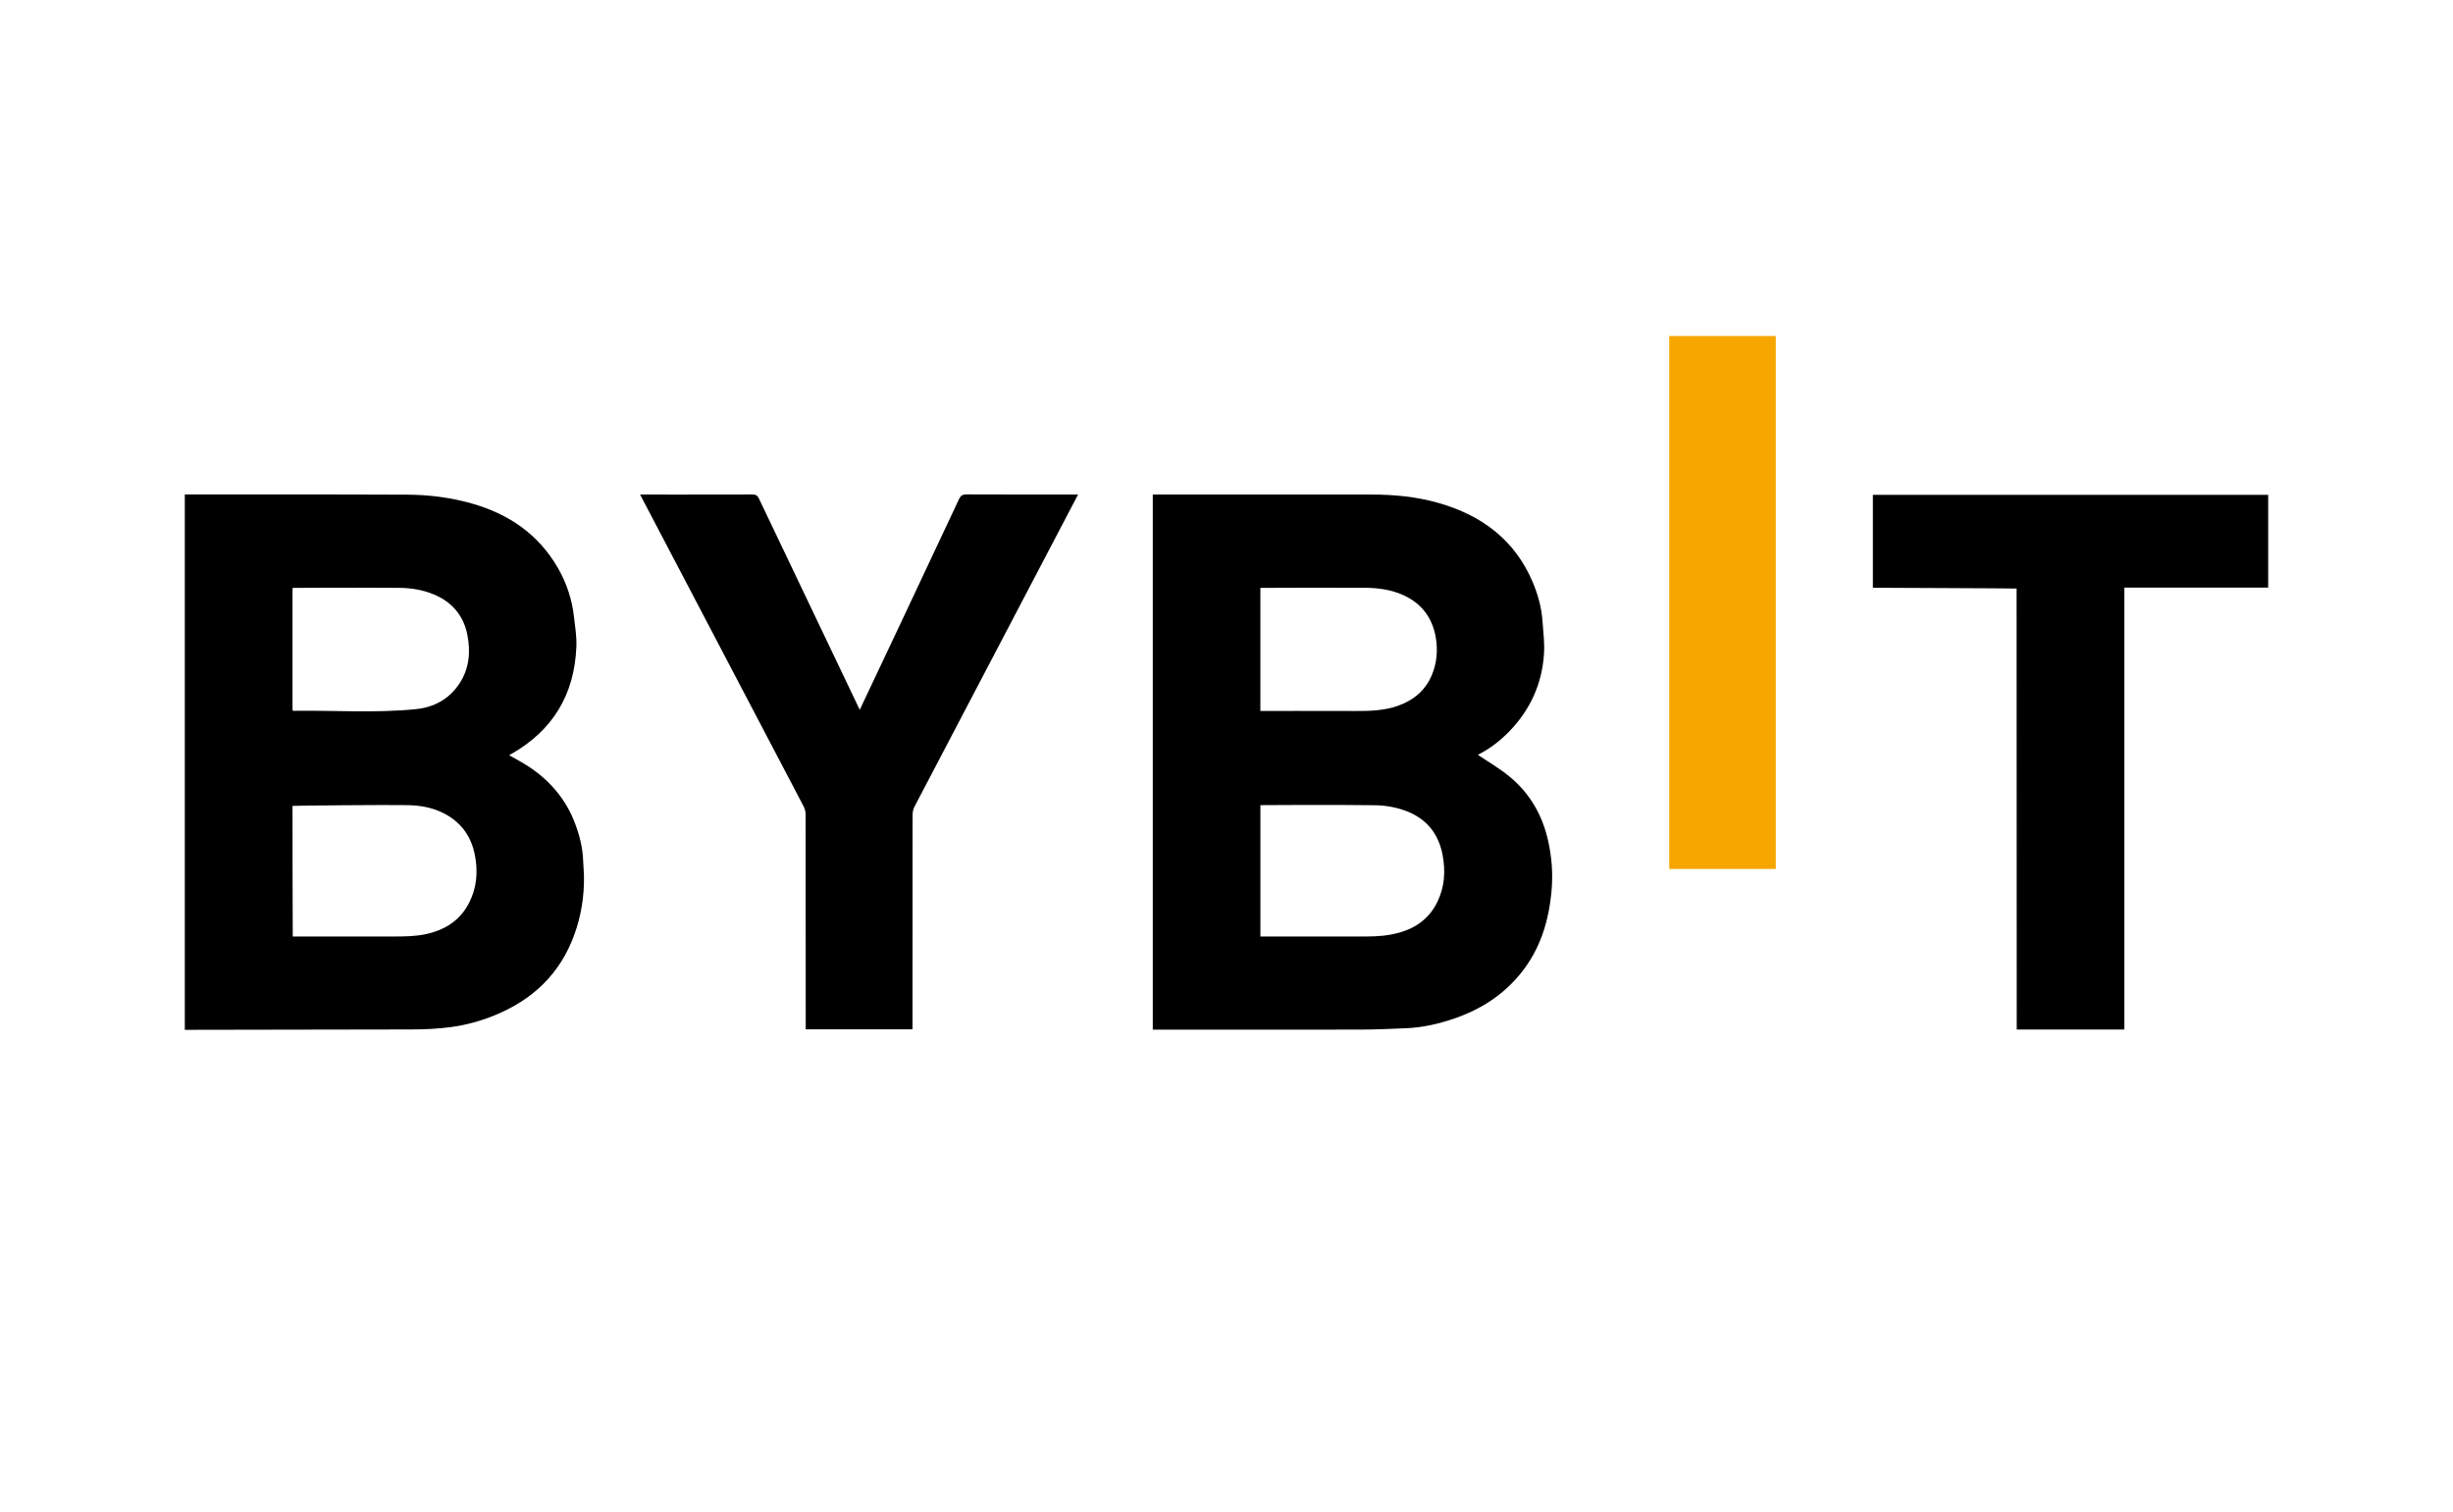
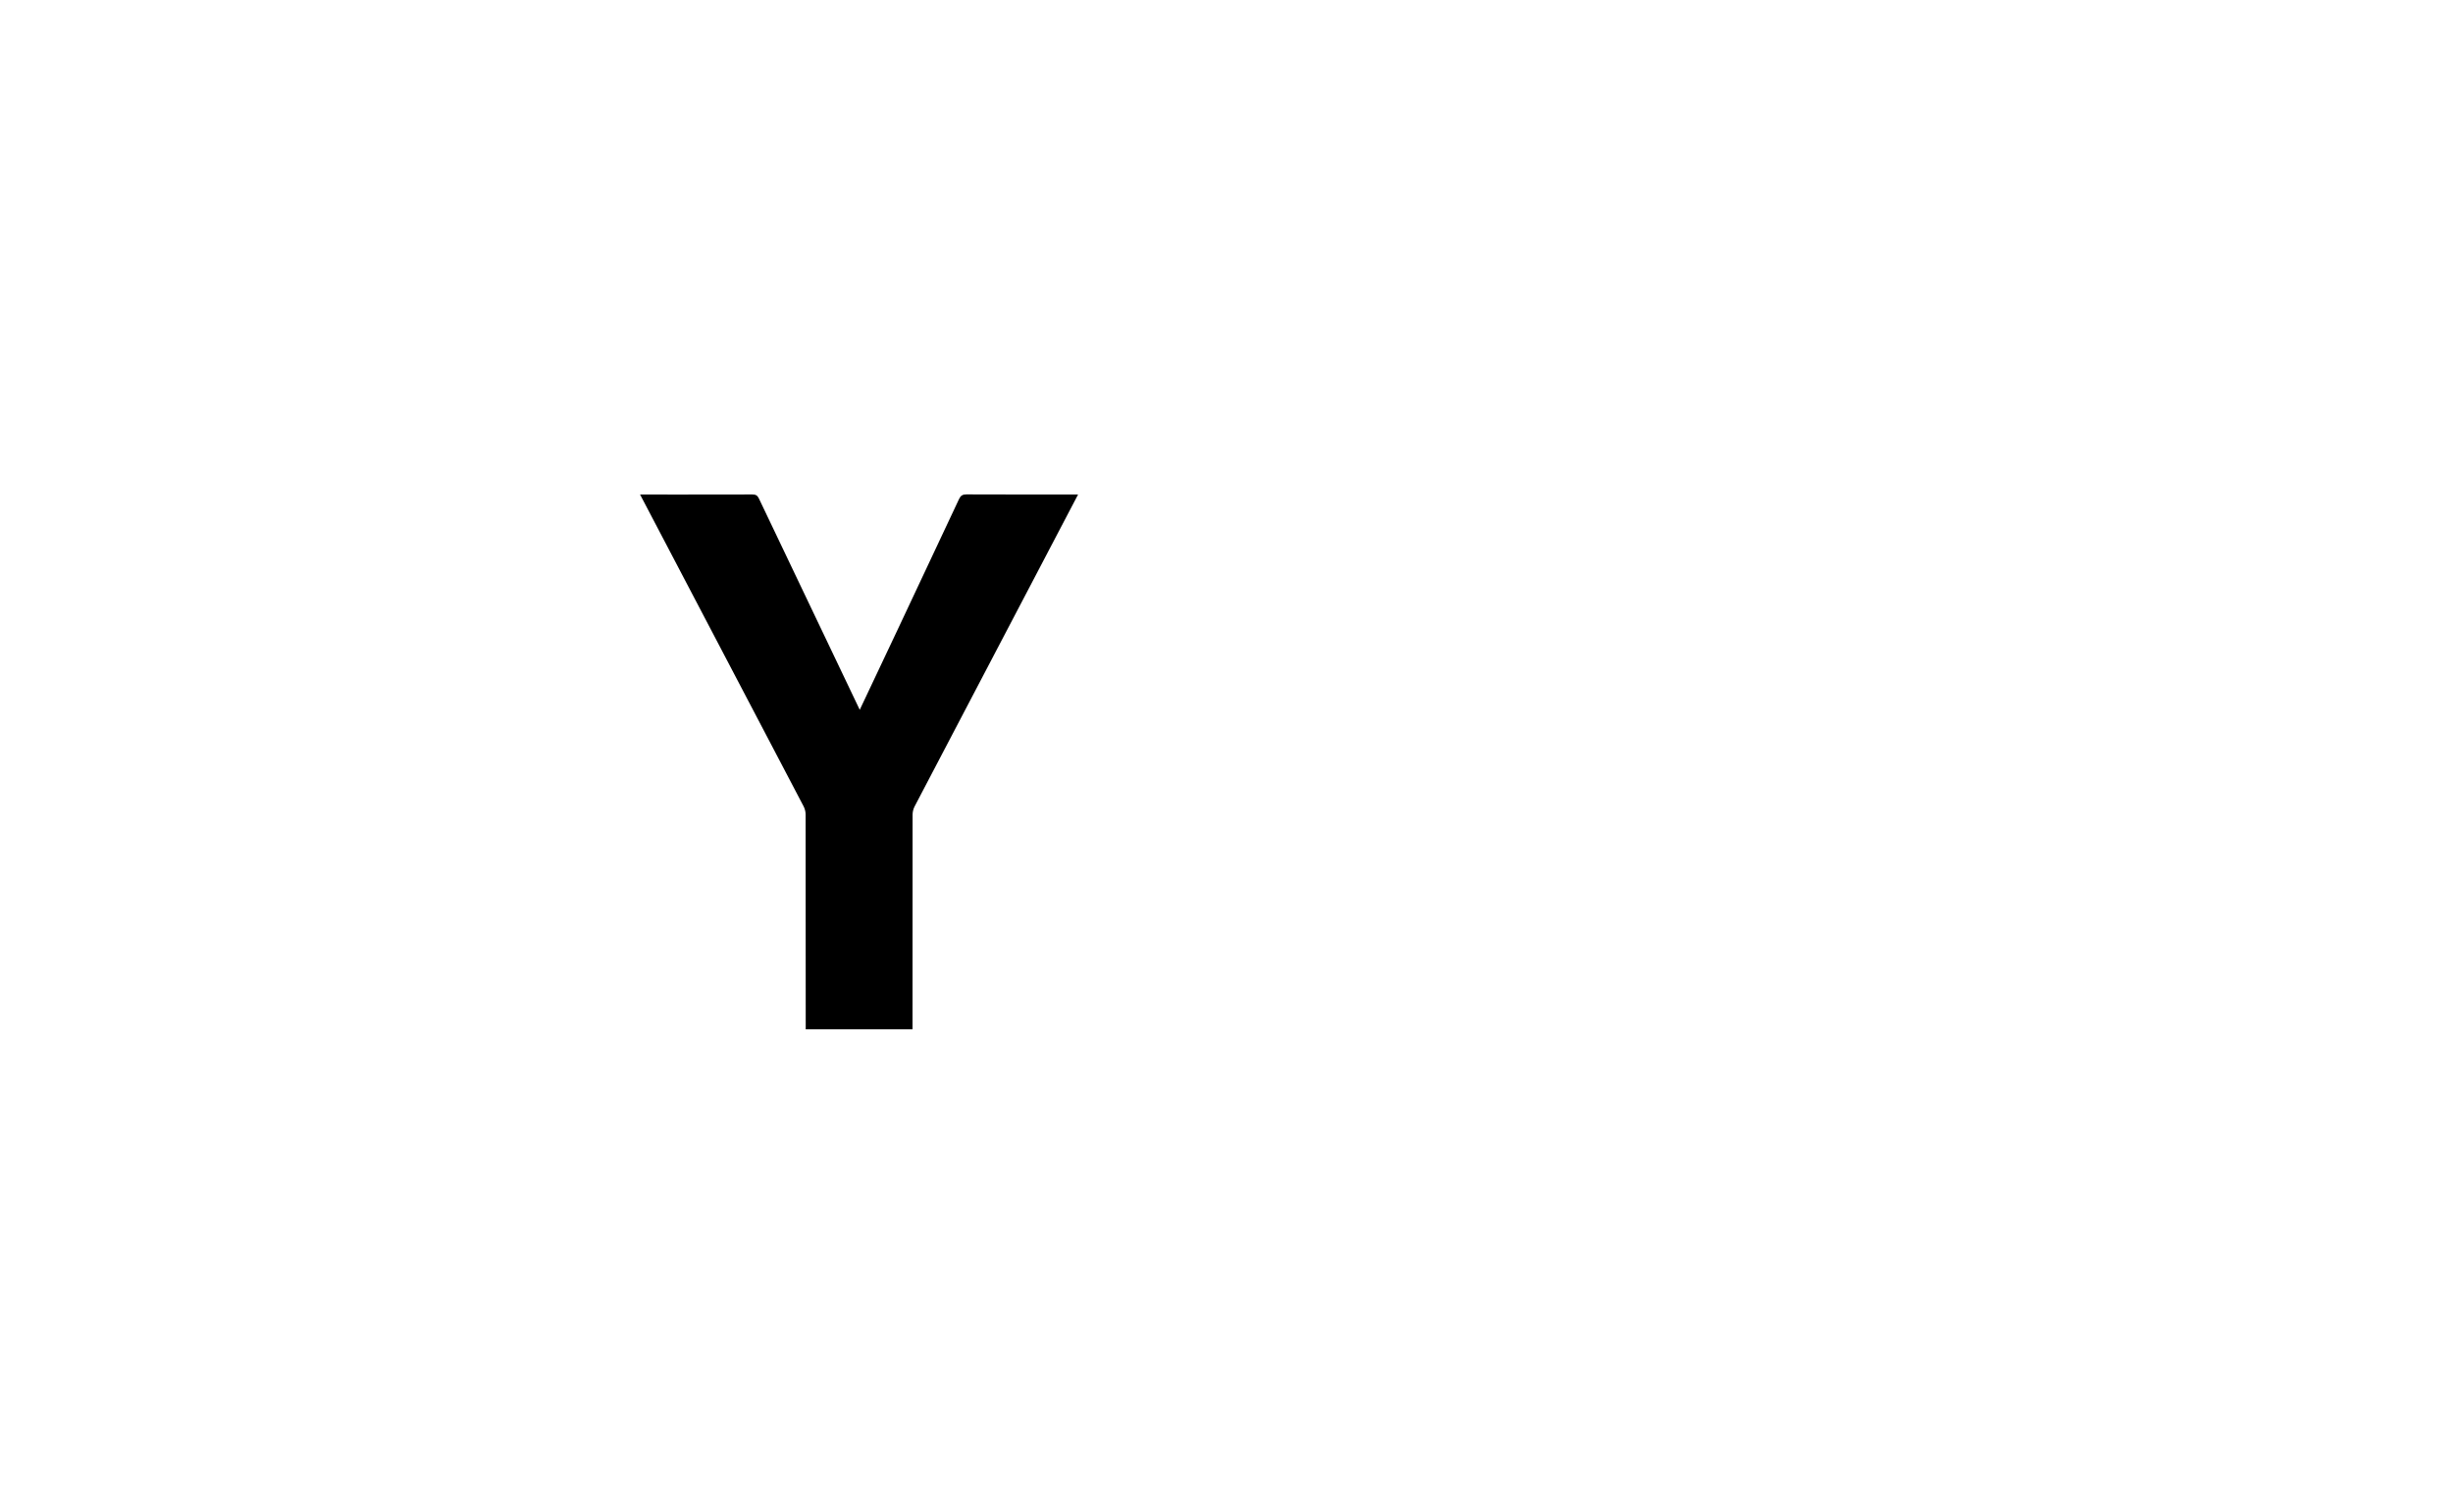
<svg xmlns="http://www.w3.org/2000/svg" width="146" height="90" viewBox="0 0 146 90" fill="none">
-   <path d="M11 29.429C11.529 29.431 20.356 29.422 24.242 29.443C25.532 29.449 26.805 29.609 28.061 29.962C30.275 30.589 32.039 31.788 33.203 33.8C33.724 34.699 34.044 35.673 34.162 36.707C34.231 37.298 34.328 37.896 34.305 38.485C34.197 41.334 32.903 43.483 30.407 44.891C30.372 44.912 30.337 44.93 30.302 44.949C30.705 45.182 31.113 45.393 31.491 45.644C32.758 46.483 33.699 47.6 34.233 49.029C34.502 49.746 34.688 50.49 34.71 51.264C34.719 51.557 34.752 51.851 34.758 52.147C34.776 53.315 34.599 54.454 34.21 55.556C33.366 57.957 31.685 59.539 29.349 60.469C28.532 60.794 27.682 61.019 26.816 61.135C26.063 61.234 25.296 61.271 24.537 61.273C20.123 61.286 11.097 61.29 11 61.296C11 50.672 11 40.048 11 29.425L11 29.429ZM17.41 35.03C17.41 37.441 17.41 39.854 17.41 42.265C17.422 42.279 17.437 42.294 17.449 42.308C19.887 42.271 22.329 42.455 24.763 42.207C25.823 42.1 26.719 41.618 27.329 40.71C27.932 39.809 28.021 38.804 27.814 37.772C27.587 36.639 26.909 35.843 25.848 35.392C25.186 35.111 24.481 34.995 23.768 34.989C22.199 34.972 20.629 34.983 19.06 34.983C18.522 34.983 17.987 34.989 17.449 34.991L17.41 35.028V35.03ZM17.41 47.966C17.408 47.999 17.416 55.68 17.424 55.74C17.53 55.74 21.512 55.74 23.412 55.74C24.058 55.74 24.701 55.736 25.337 55.602C26.473 55.36 27.376 54.793 27.914 53.747C28.373 52.856 28.458 51.909 28.269 50.92C28.034 49.674 27.339 48.811 26.189 48.303C25.577 48.032 24.924 47.937 24.266 47.922C23.127 47.895 17.422 47.951 17.41 47.966Z" fill="black" />
-   <path d="M68.612 61.282V29.435C68.71 29.435 68.798 29.435 68.885 29.435C73.126 29.435 77.367 29.435 81.608 29.435C82.97 29.435 84.321 29.563 85.629 29.939C88.195 30.674 90.168 32.139 91.231 34.662C91.541 35.398 91.75 36.165 91.808 36.963C91.855 37.617 91.94 38.276 91.897 38.926C91.779 40.698 91.084 42.232 89.848 43.516C89.281 44.103 88.64 44.589 87.96 44.926C88.574 45.342 89.236 45.726 89.823 46.204C91.067 47.217 91.824 48.547 92.159 50.114C92.356 51.03 92.43 51.956 92.356 52.893C92.209 54.746 91.702 56.466 90.511 57.936C89.475 59.216 88.144 60.072 86.599 60.608C85.656 60.934 84.689 61.16 83.688 61.201C82.778 61.238 81.868 61.28 80.957 61.282C76.939 61.29 72.921 61.286 68.904 61.286H68.612V61.282ZM75.018 55.74C75.126 55.74 79.306 55.74 81.306 55.74C81.976 55.74 82.633 55.693 83.287 55.509C84.317 55.219 85.094 54.63 85.555 53.672C85.981 52.792 86.045 51.861 85.863 50.894C85.613 49.566 84.848 48.681 83.605 48.239C83.057 48.042 82.449 47.937 81.866 47.928C79.644 47.893 75.084 47.918 75.018 47.922V55.74ZM75.018 42.317C75.124 42.317 78.922 42.31 80.731 42.319C81.564 42.323 82.391 42.292 83.188 42.015C84.128 41.686 84.844 41.097 85.228 40.162C85.522 39.451 85.584 38.7 85.456 37.944C85.257 36.777 84.623 35.928 83.543 35.431C82.815 35.096 82.032 34.991 81.24 34.985C79.24 34.972 75.097 34.987 75.016 34.991V42.317H75.018Z" fill="black" />
  <path d="M64.165 29.435C64.113 29.542 57.635 41.893 54.436 47.999C54.36 48.144 54.316 48.323 54.316 48.489C54.31 52.651 54.312 61.158 54.312 61.265H47.956C47.956 61.176 47.956 52.645 47.95 48.474C47.95 48.311 47.902 48.131 47.826 47.986C44.631 41.887 38.155 29.551 38.097 29.435C38.213 29.435 42.648 29.439 44.782 29.431C44.983 29.431 45.084 29.491 45.169 29.671C47.129 33.789 51.124 42.151 51.171 42.248C51.217 42.164 55.154 33.821 57.081 29.704C57.178 29.497 57.292 29.427 57.521 29.427C59.719 29.437 61.919 29.433 64.161 29.433L64.165 29.435Z" fill="black" />
-   <path d="M111.472 34.983V29.453H135V34.972H126.44V61.278H120.034C120.034 61.176 120.028 35.129 120.026 35.03C120.011 35.018 111.573 34.983 111.472 34.983Z" fill="black" />
-   <path d="M105.694 20H99.351V51.721H105.694V20Z" fill="#F7A600" />
</svg>